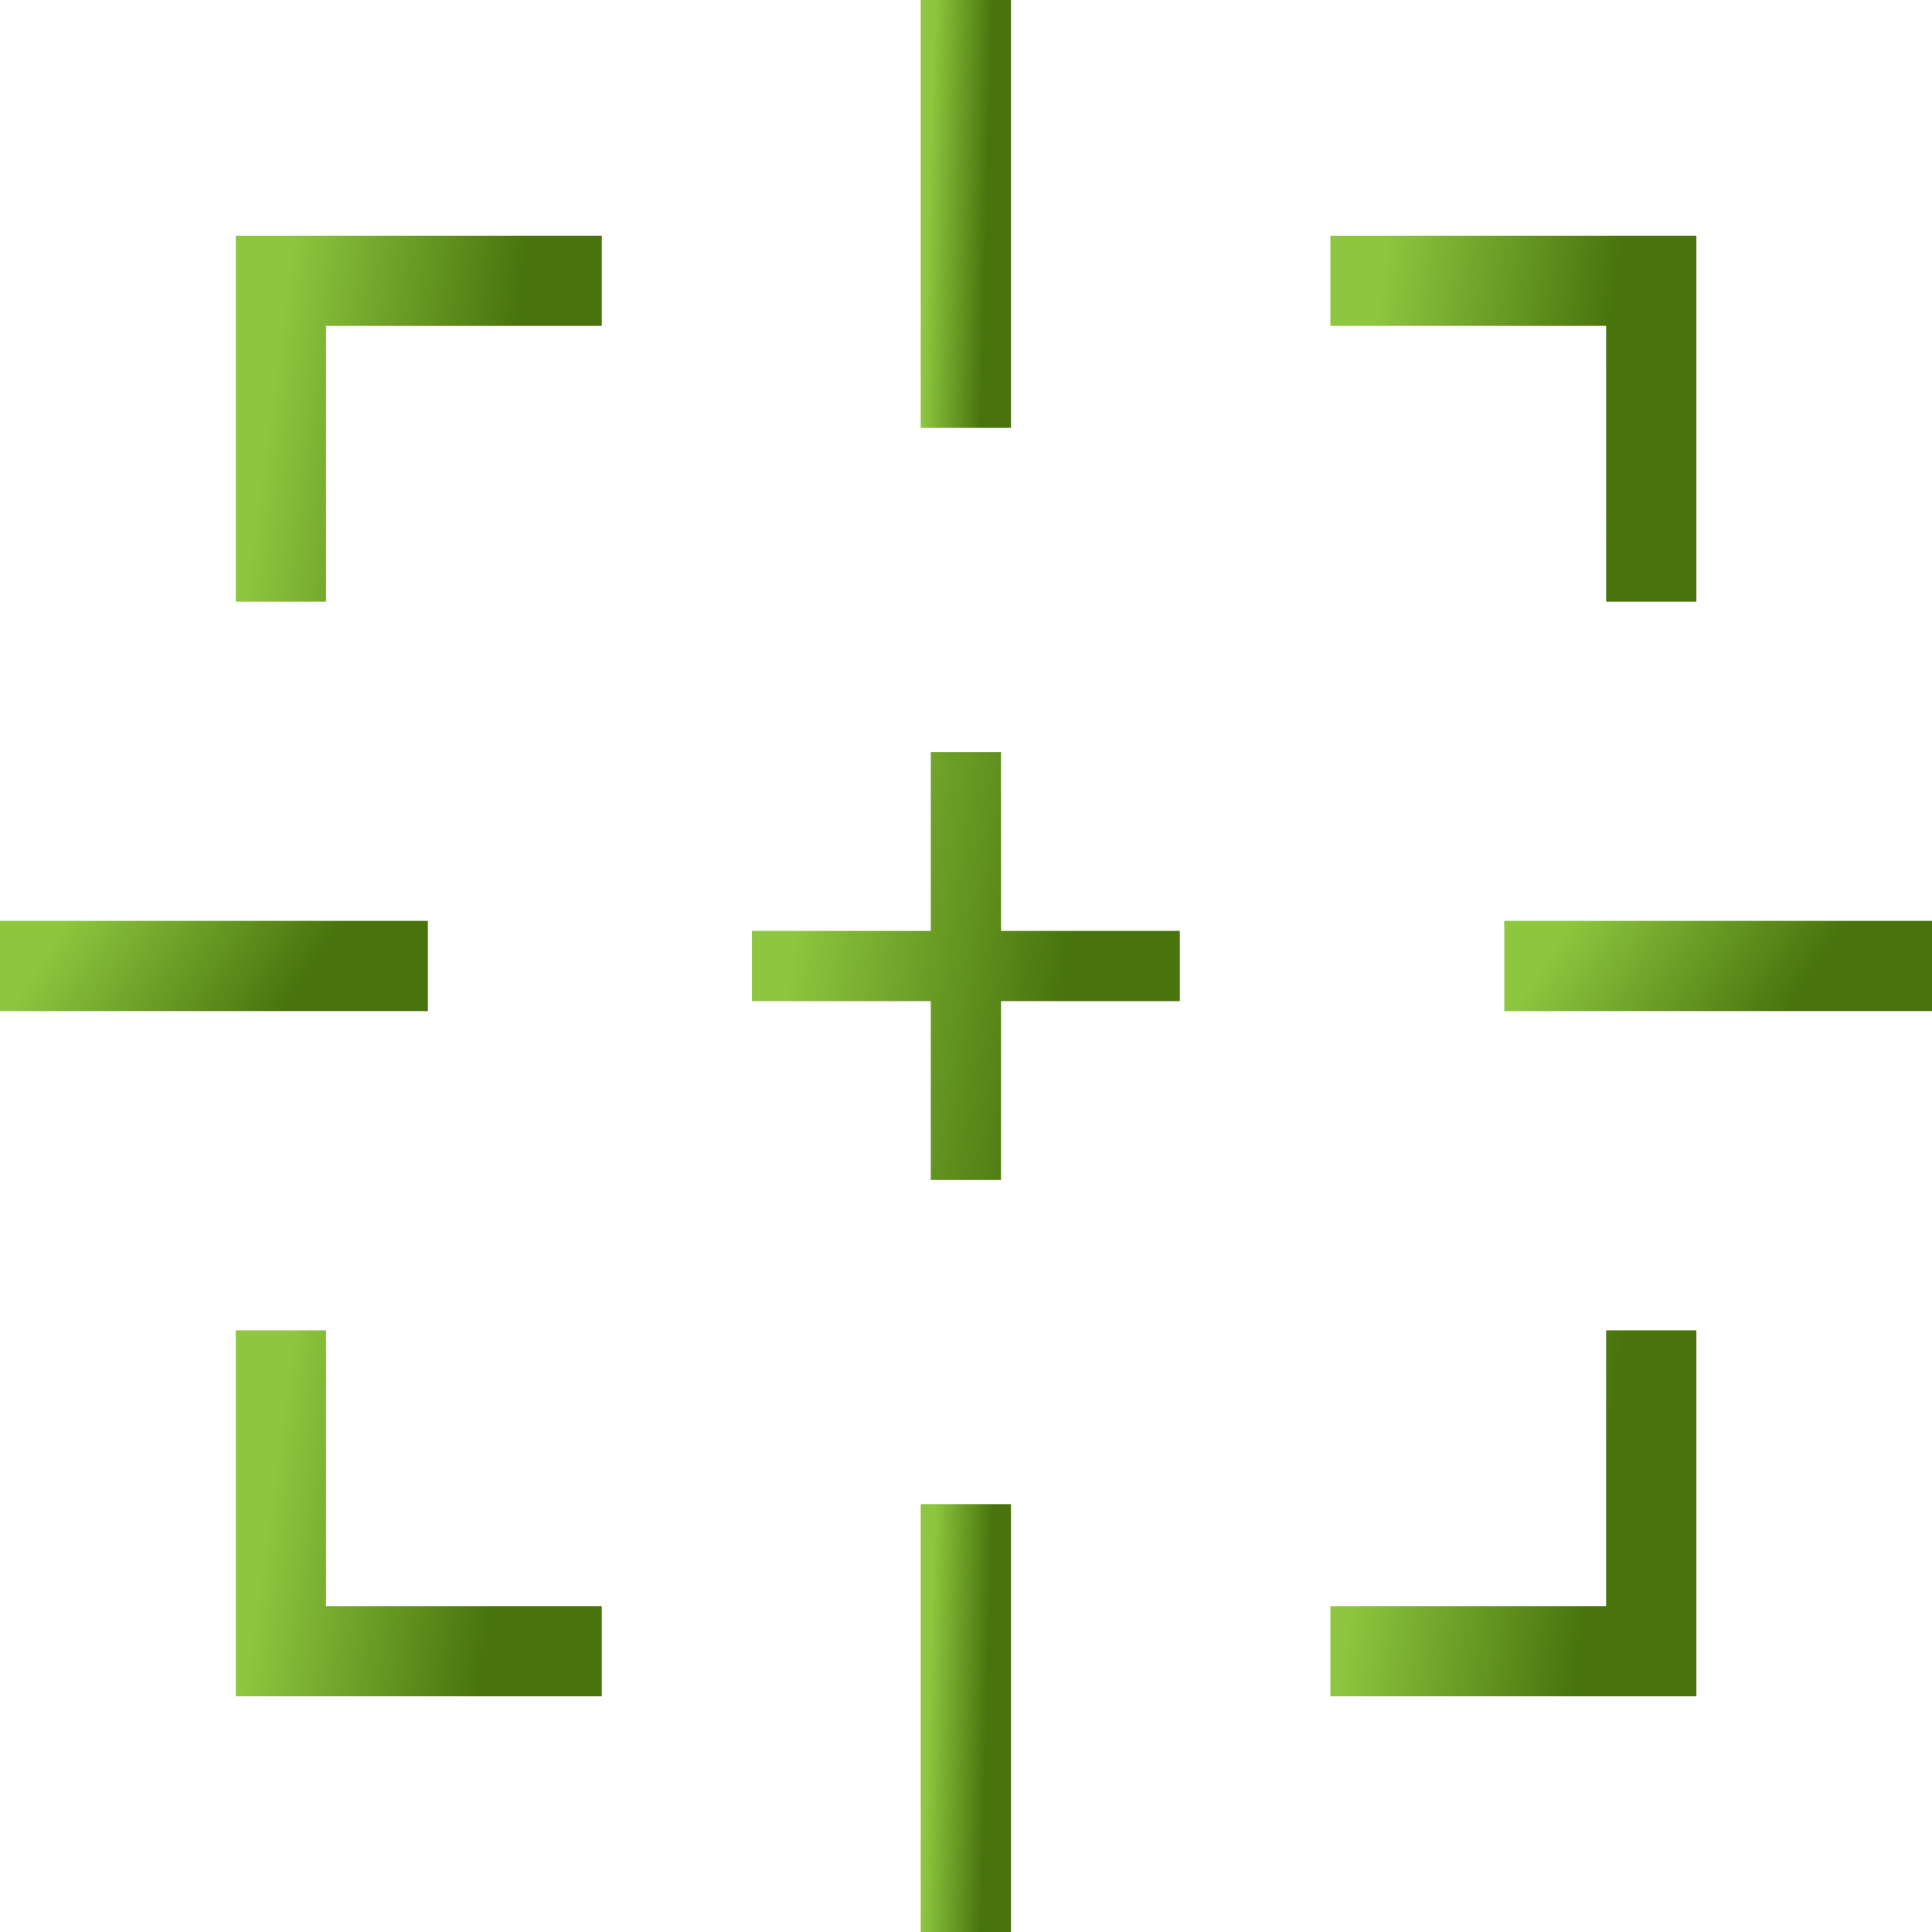
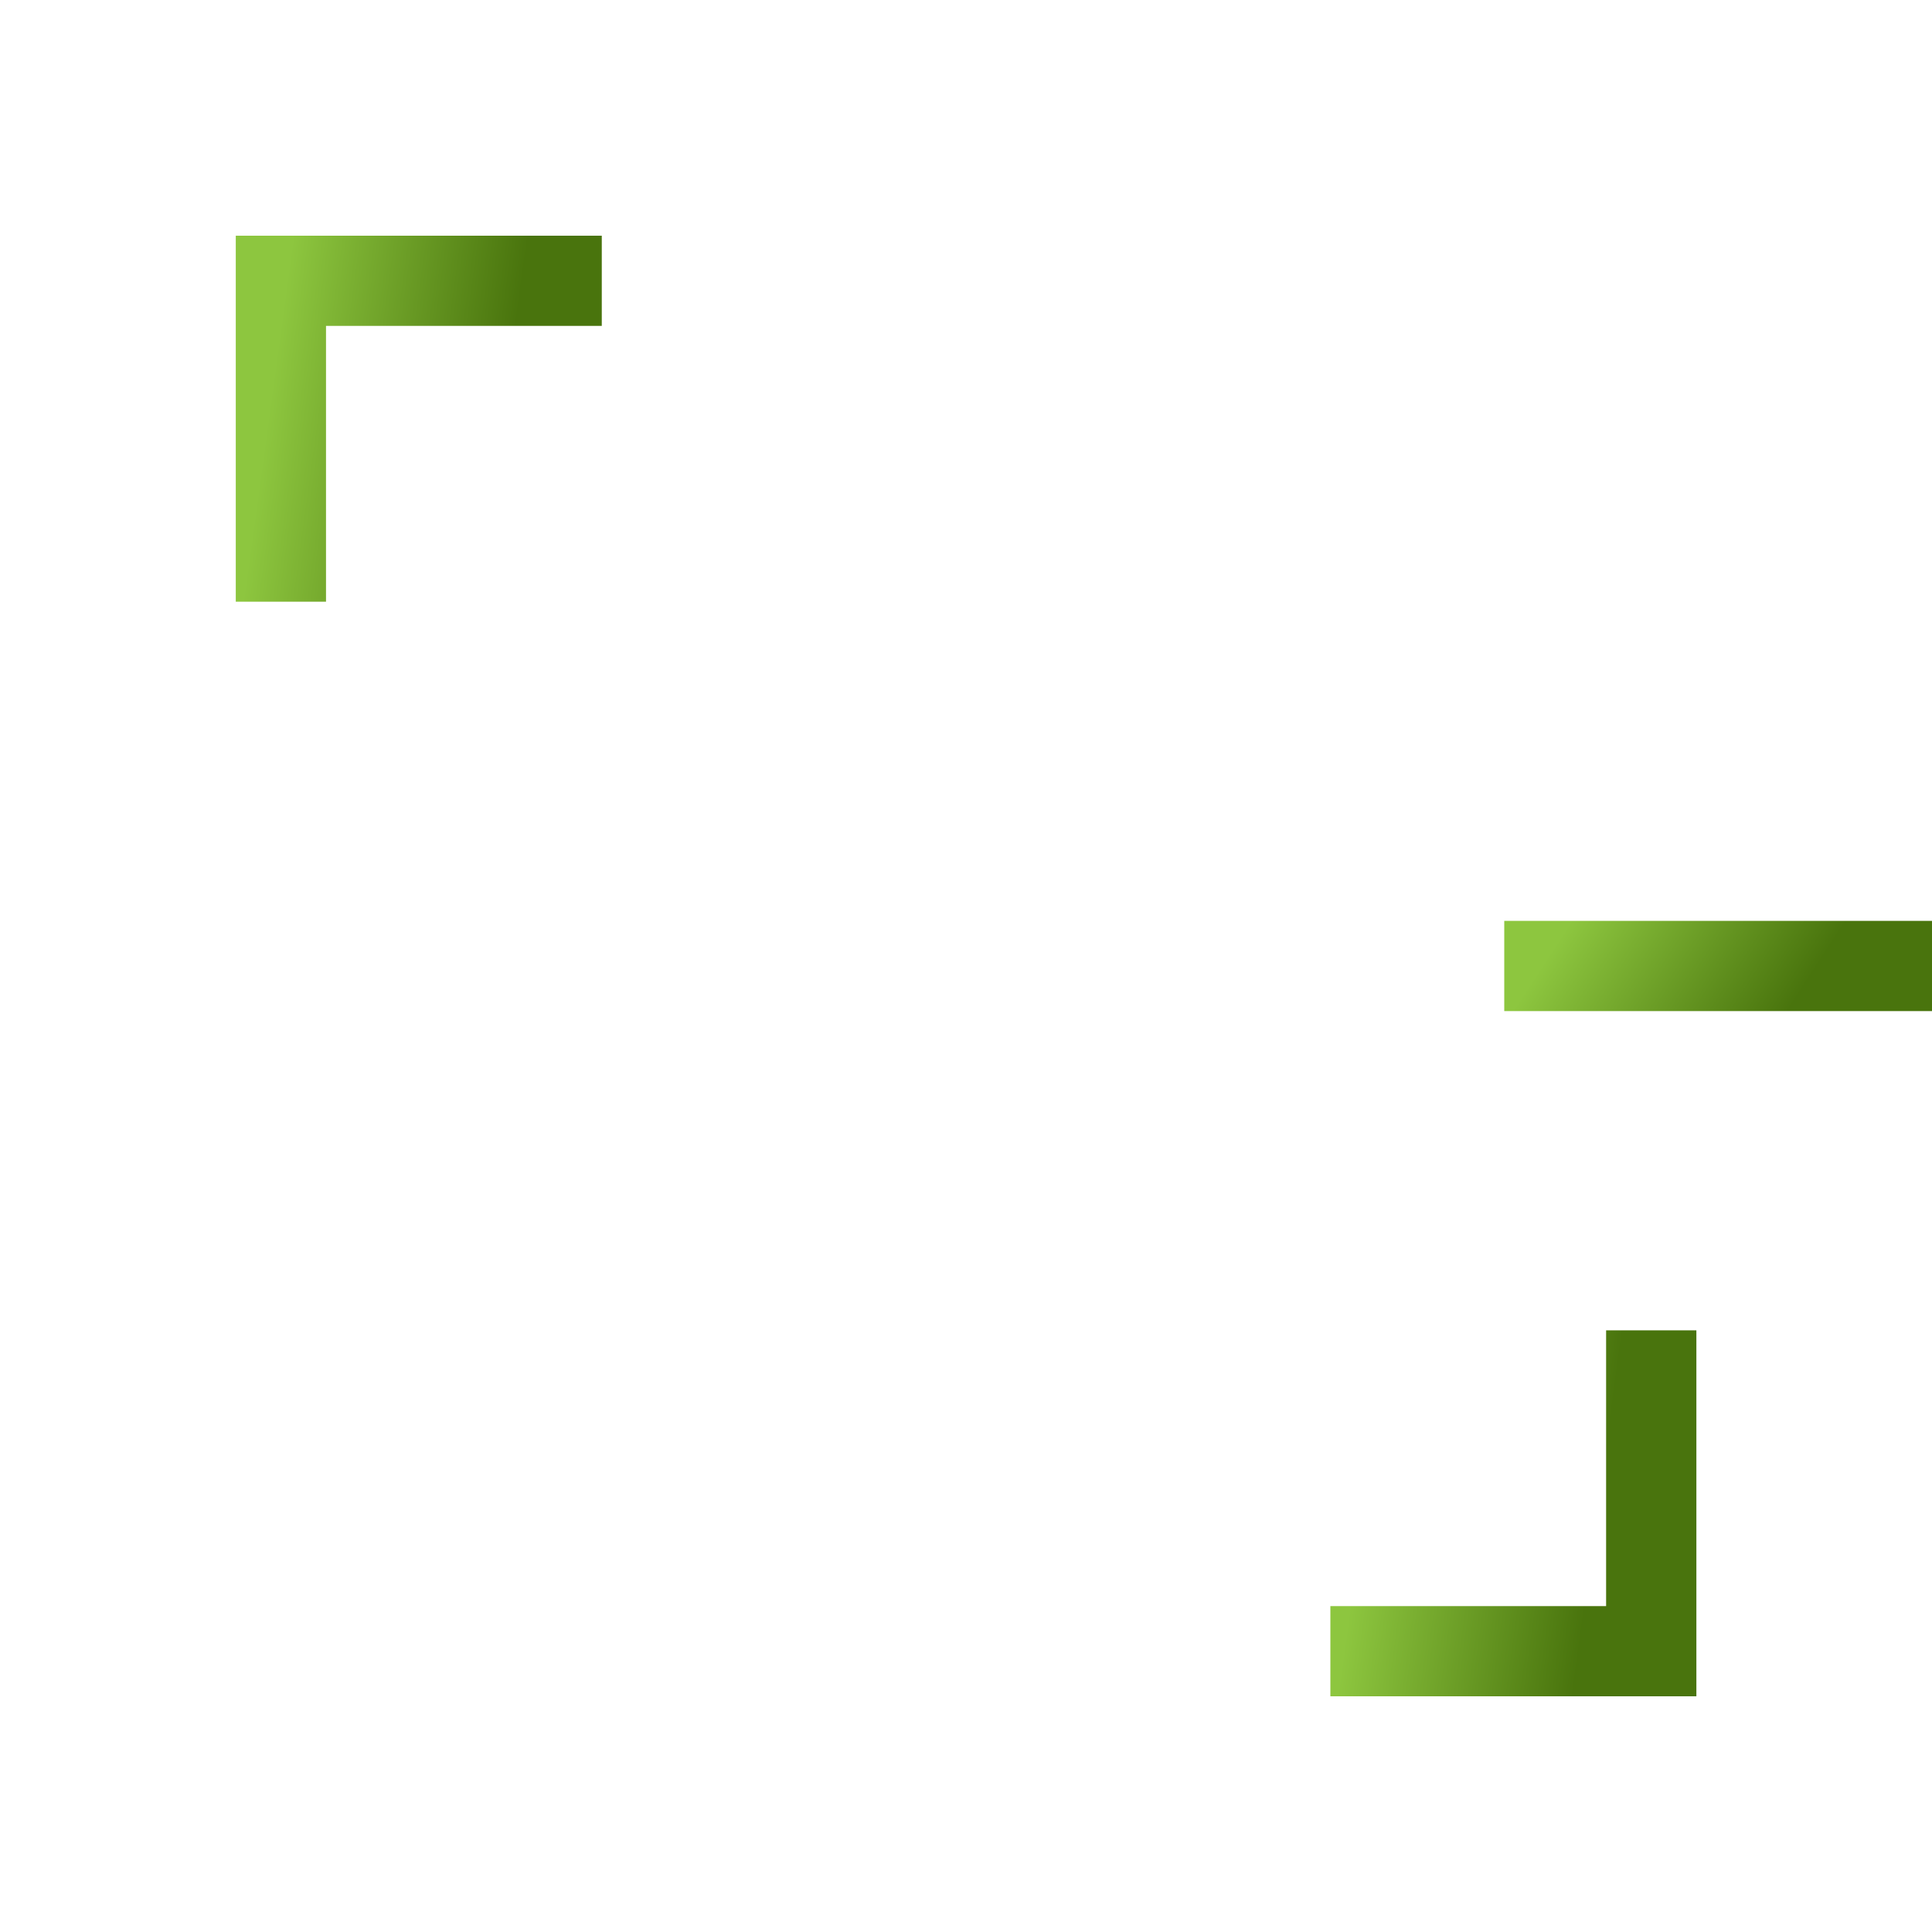
<svg xmlns="http://www.w3.org/2000/svg" width="50" height="50" viewBox="0 0 50 50" fill="none">
  <path d="M6.102 15.572H8.437V8.434H15.574V6.1H6.102V15.572Z" fill="url(#paint0_linear_1551_543)" />
-   <path d="M41.567 15.572H43.902V6.1H34.43V8.434H41.566L41.567 15.572Z" fill="url(#paint1_linear_1551_543)" />
  <path d="M41.566 41.566H34.43V43.9H43.902V34.429H41.566V41.566Z" fill="url(#paint2_linear_1551_543)" />
-   <path d="M8.437 34.429H6.102V43.9H15.574V41.566H8.437V34.429Z" fill="url(#paint3_linear_1551_543)" />
-   <path d="M26.164 0H23.828V11.073H26.164V0Z" fill="url(#paint4_linear_1551_543)" />
-   <path d="M26.164 38.927H23.828V50H26.164V38.927Z" fill="url(#paint5_linear_1551_543)" />
+   <path d="M26.164 0H23.828V11.073V0Z" fill="url(#paint4_linear_1551_543)" />
  <path d="M50.002 23.832H38.93V26.167H50.002V23.832Z" fill="url(#paint6_linear_1551_543)" />
-   <path d="M11.073 23.832H0V26.167H11.073V23.832Z" fill="url(#paint7_linear_1551_543)" />
-   <path d="M25.906 19.463H24.089V24.092H19.461V25.909H24.089V30.537H25.906V25.909H30.534V24.092H25.906V19.463Z" fill="url(#paint8_linear_1551_543)" />
  <defs>
    <linearGradient id="paint0_linear_1551_543" x1="6.961" y1="8.175" x2="13.442" y2="9.065" gradientUnits="userSpaceOnUse">
      <stop offset="0.05" stop-color="#8DC63F" />
      <stop offset="0.975" stop-color="#49740D" />
    </linearGradient>
    <linearGradient id="paint1_linear_1551_543" x1="35.289" y1="8.175" x2="41.77" y2="9.065" gradientUnits="userSpaceOnUse">
      <stop offset="0.05" stop-color="#8DC63F" />
      <stop offset="0.975" stop-color="#49740D" />
    </linearGradient>
    <linearGradient id="paint2_linear_1551_543" x1="35.289" y1="36.505" x2="41.77" y2="37.395" gradientUnits="userSpaceOnUse">
      <stop offset="0.05" stop-color="#8DC63F" />
      <stop offset="0.975" stop-color="#49740D" />
    </linearGradient>
    <linearGradient id="paint3_linear_1551_543" x1="6.961" y1="36.505" x2="13.442" y2="37.395" gradientUnits="userSpaceOnUse">
      <stop offset="0.05" stop-color="#8DC63F" />
      <stop offset="0.975" stop-color="#49740D" />
    </linearGradient>
    <linearGradient id="paint4_linear_1551_543" x1="24.04" y1="2.426" x2="25.667" y2="2.474" gradientUnits="userSpaceOnUse">
      <stop offset="0.05" stop-color="#8DC63F" />
      <stop offset="0.975" stop-color="#49740D" />
    </linearGradient>
    <linearGradient id="paint5_linear_1551_543" x1="24.04" y1="41.354" x2="25.667" y2="41.401" gradientUnits="userSpaceOnUse">
      <stop offset="0.05" stop-color="#8DC63F" />
      <stop offset="0.975" stop-color="#49740D" />
    </linearGradient>
    <linearGradient id="paint6_linear_1551_543" x1="39.934" y1="24.344" x2="45.354" y2="27.874" gradientUnits="userSpaceOnUse">
      <stop offset="0.05" stop-color="#8DC63F" />
      <stop offset="0.975" stop-color="#49740D" />
    </linearGradient>
    <linearGradient id="paint7_linear_1551_543" x1="1.005" y1="24.344" x2="6.424" y2="27.874" gradientUnits="userSpaceOnUse">
      <stop offset="0.05" stop-color="#8DC63F" />
      <stop offset="0.975" stop-color="#49740D" />
    </linearGradient>
    <linearGradient id="paint8_linear_1551_543" x1="20.466" y1="21.89" x2="28.041" y2="22.93" gradientUnits="userSpaceOnUse">
      <stop offset="0.05" stop-color="#8DC63F" />
      <stop offset="0.975" stop-color="#49740D" />
    </linearGradient>
  </defs>
</svg>